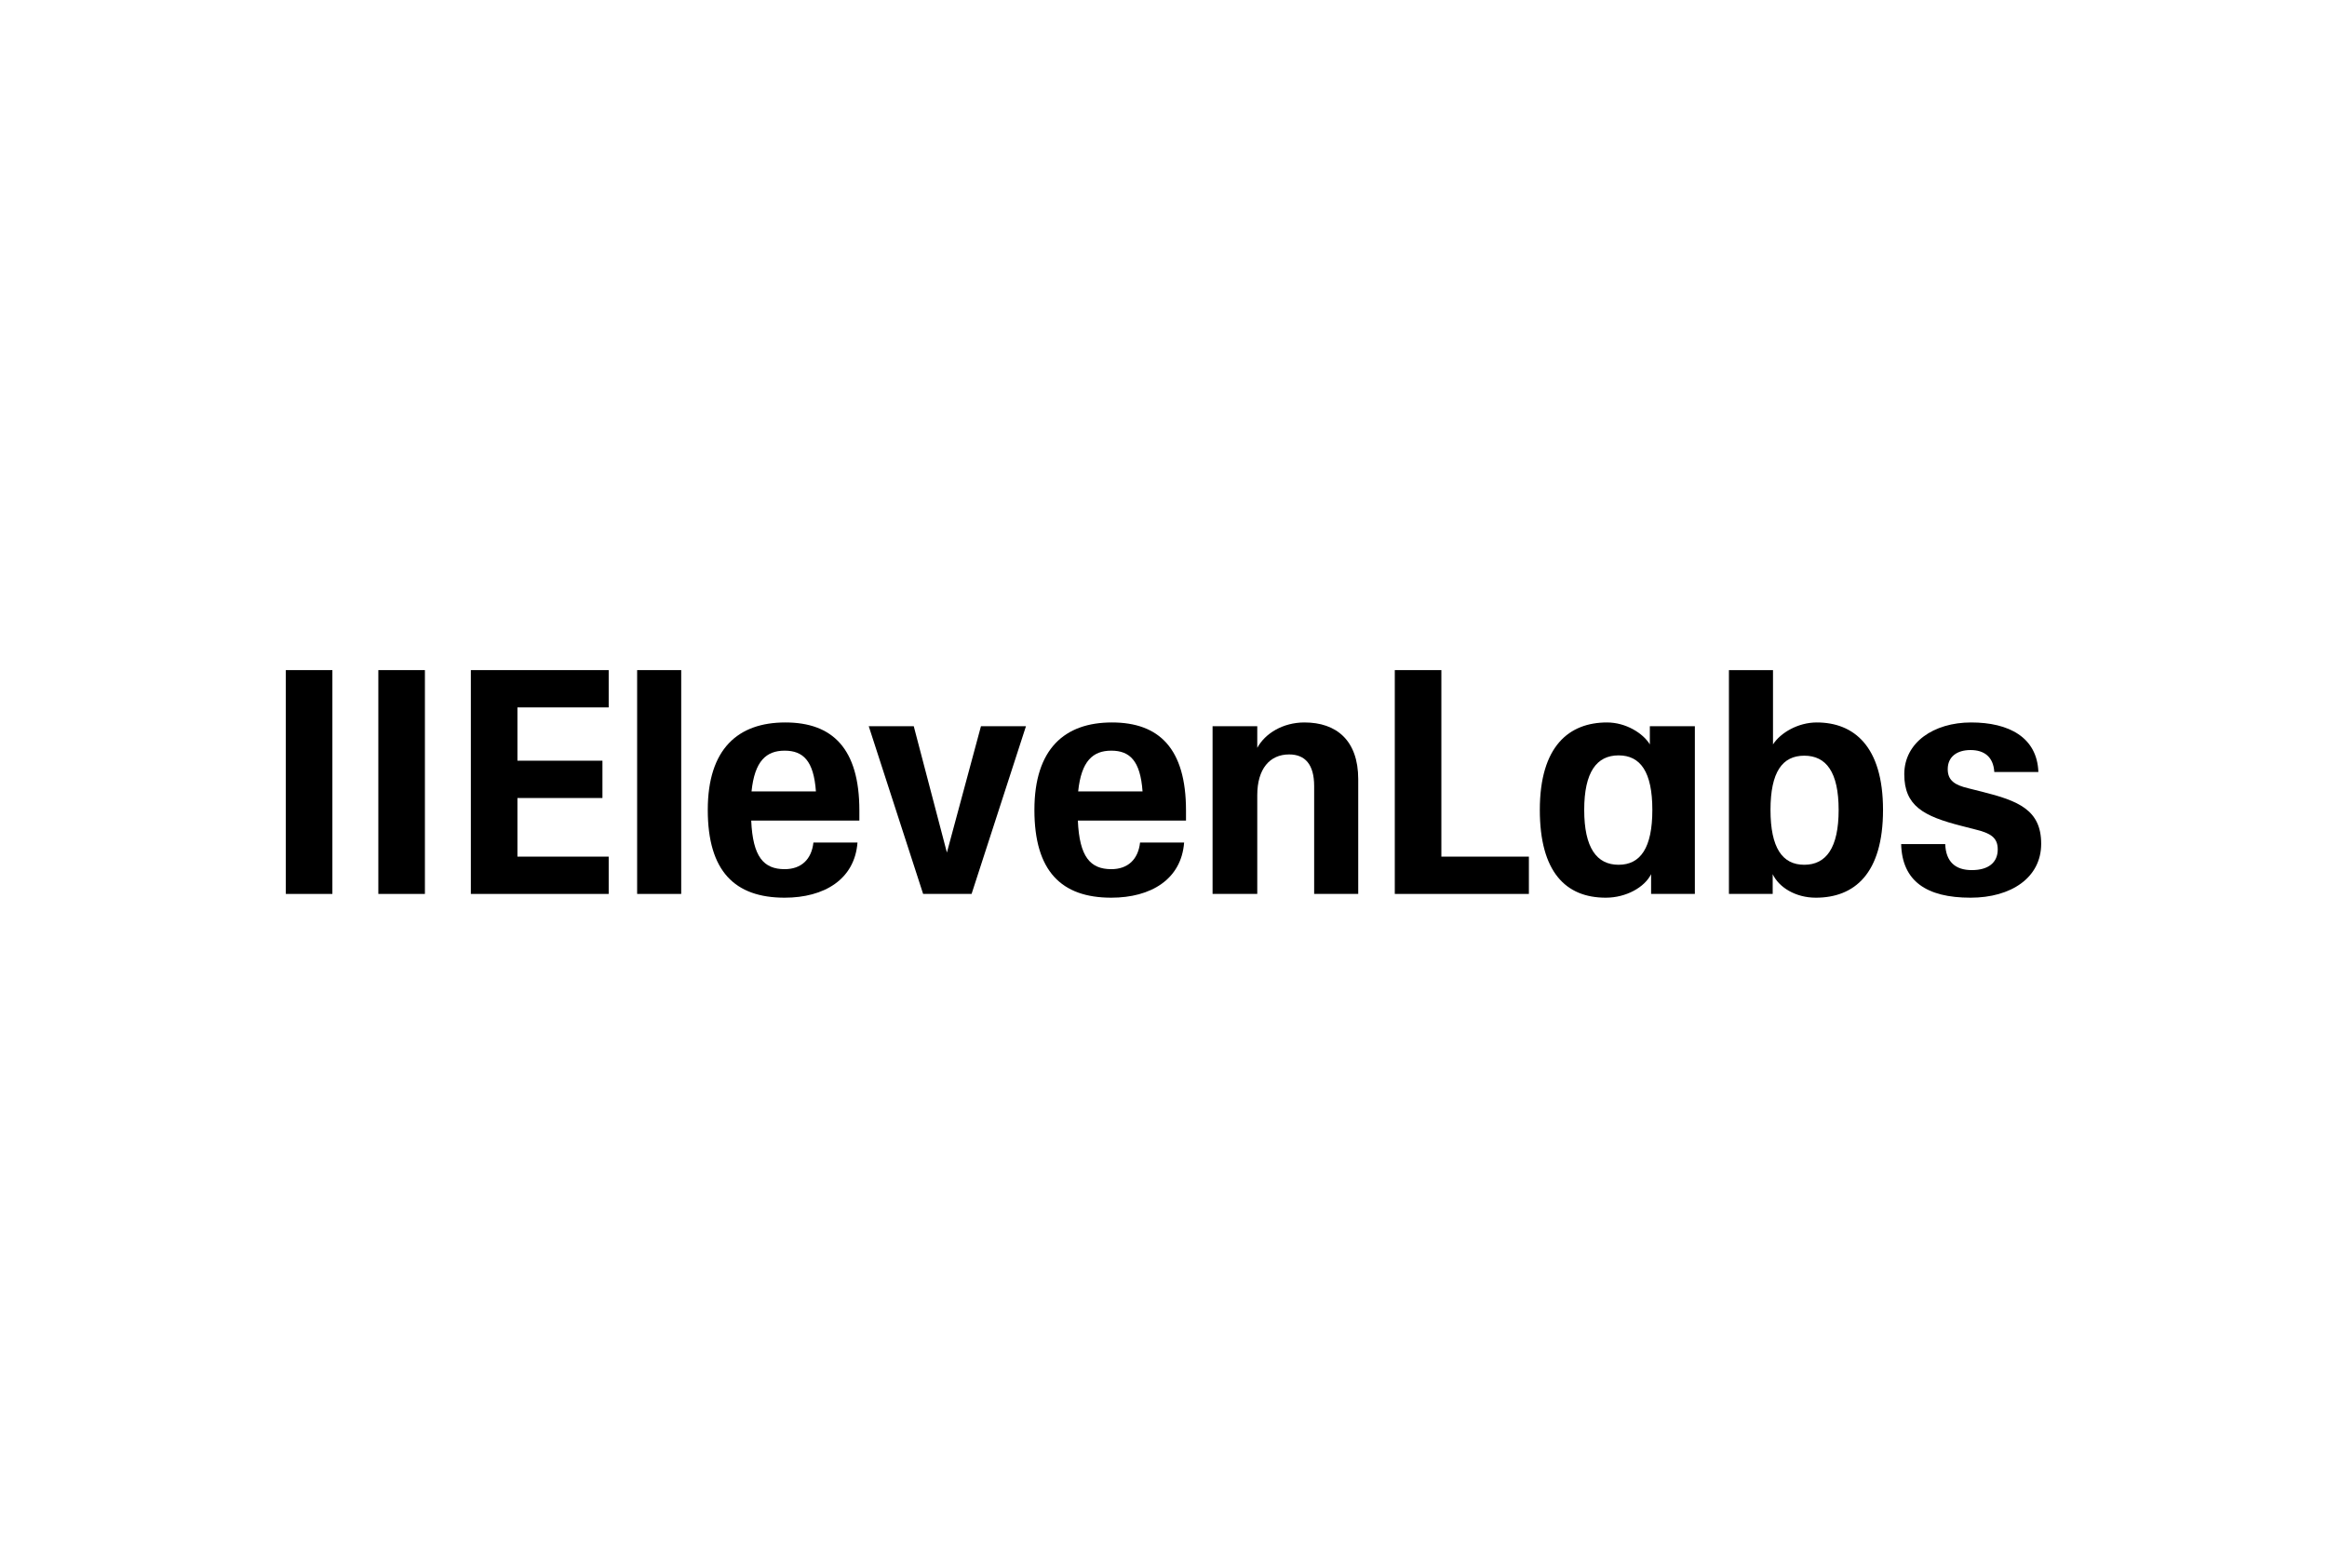
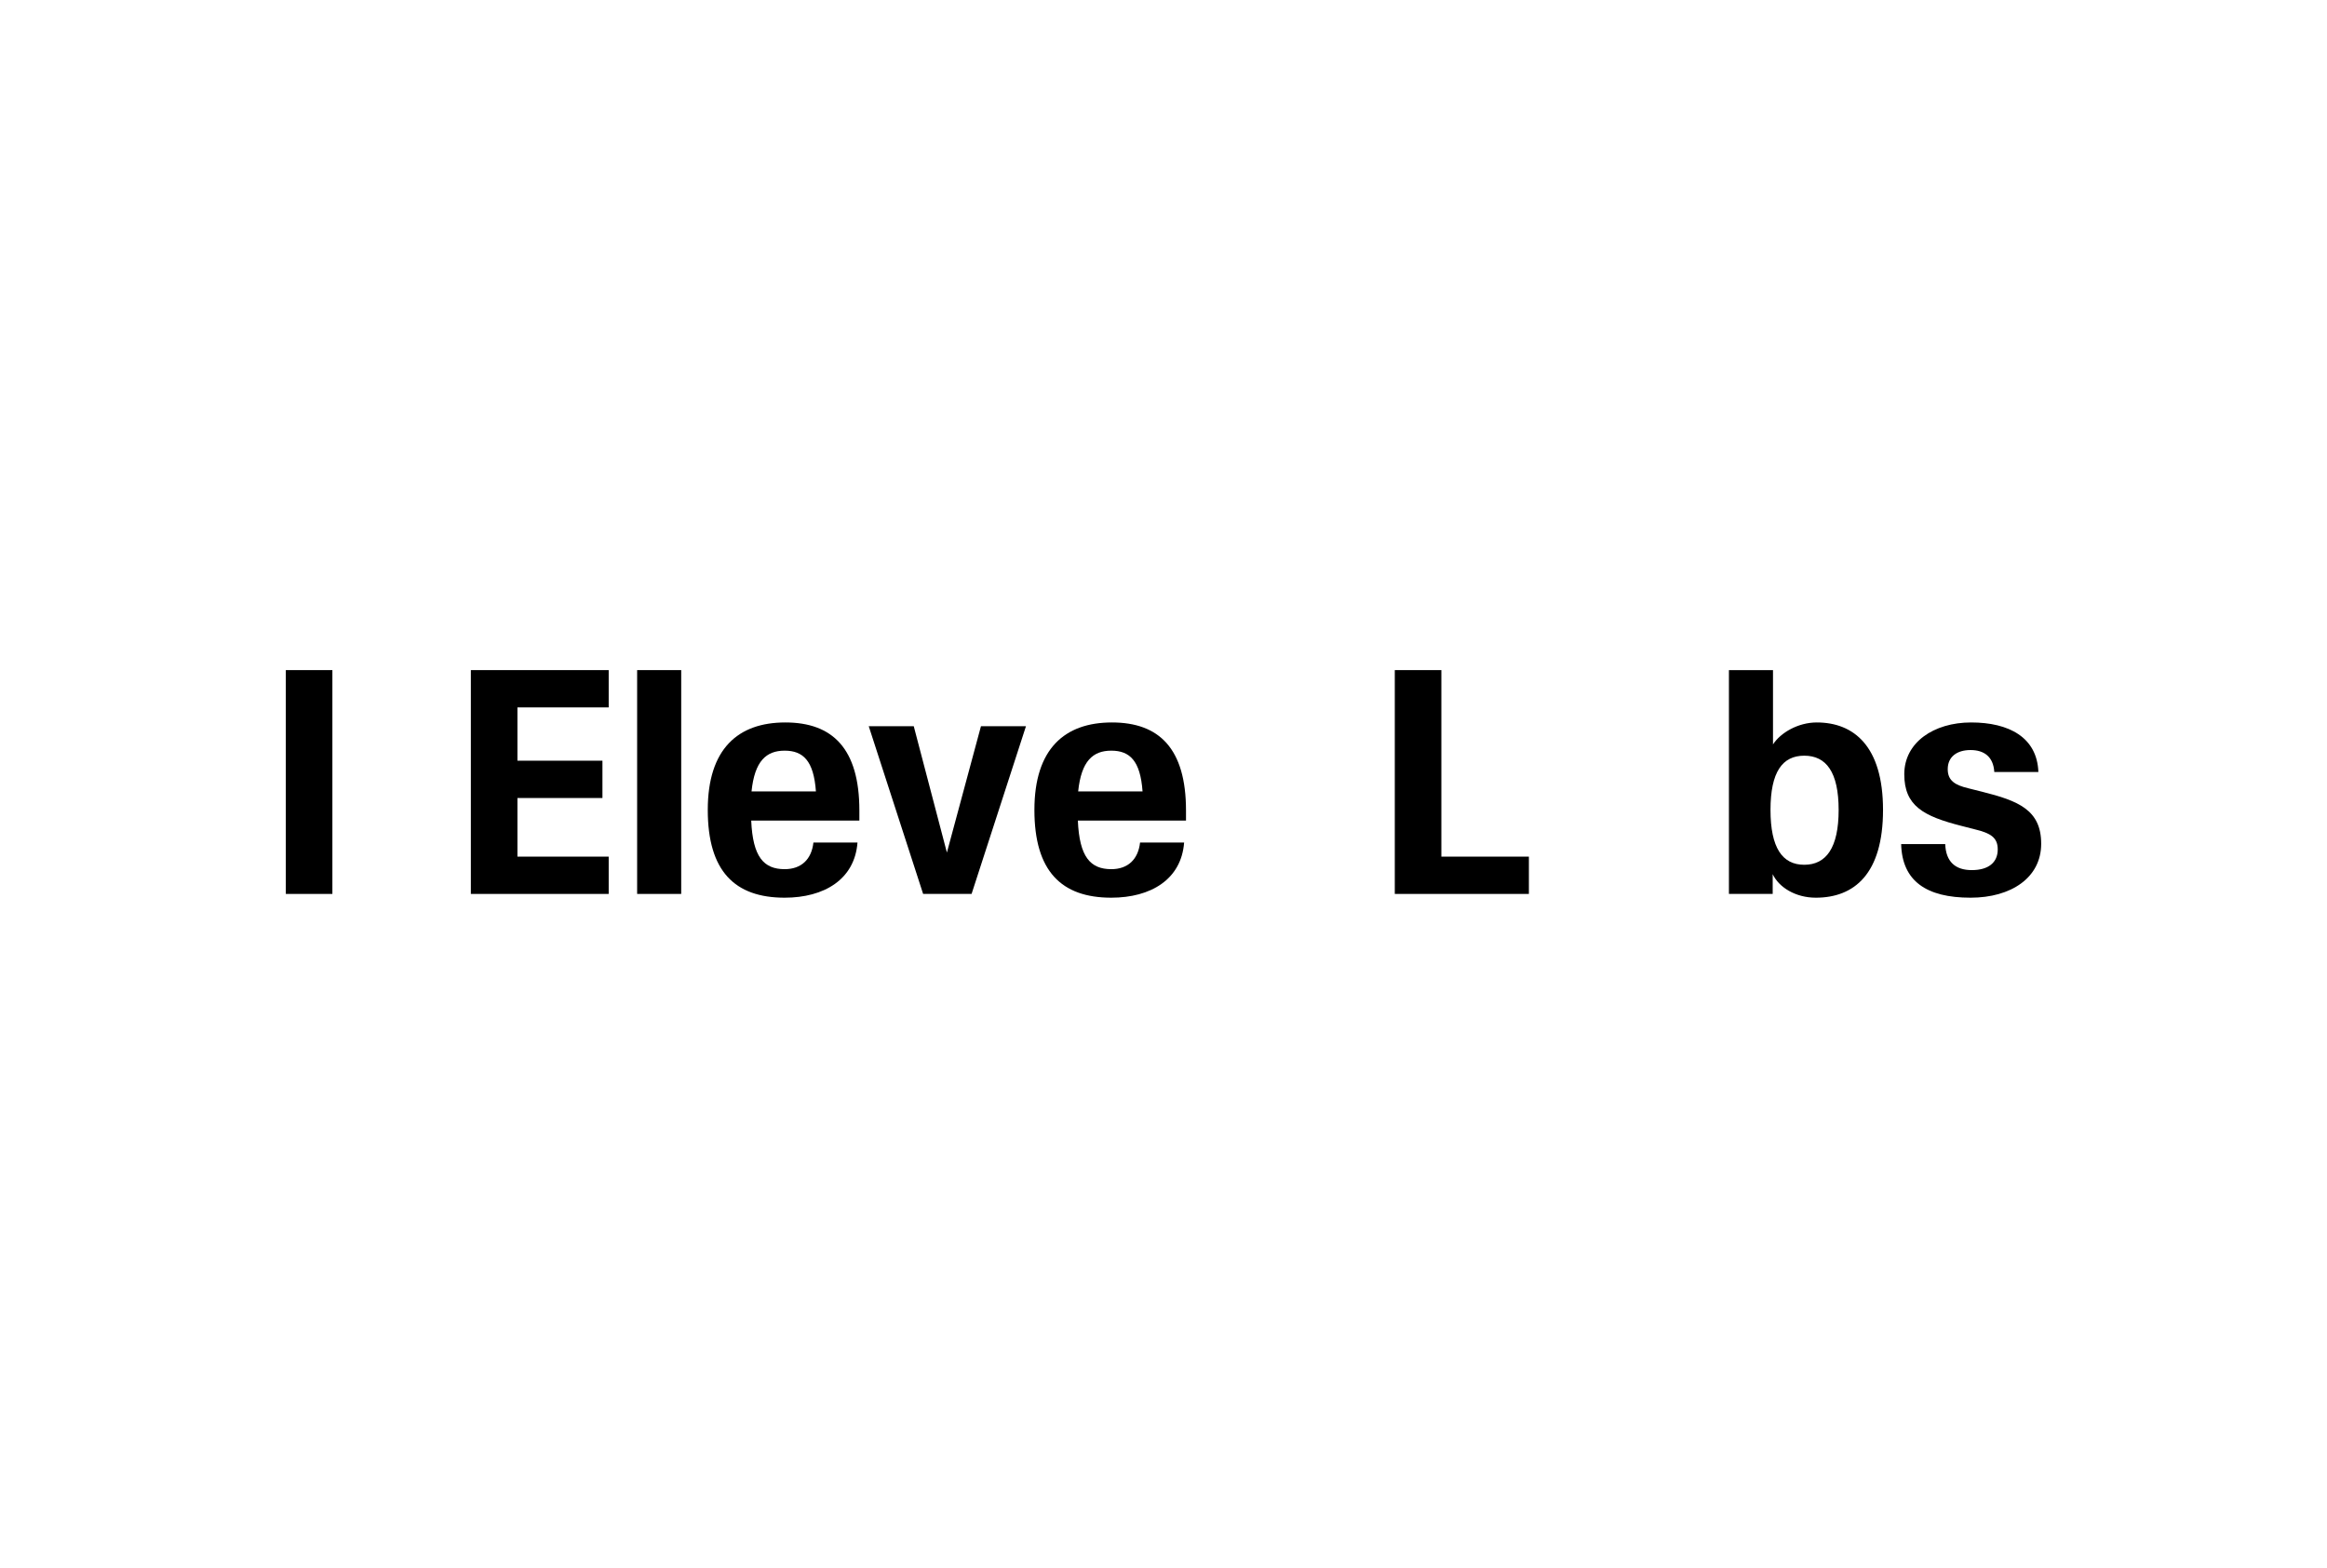
<svg xmlns="http://www.w3.org/2000/svg" width="920" height="620" viewBox="0 0 920 620" fill="none">
  <rect width="920" height="620" fill="white" />
  <path d="M361.261 287.19H343.466L364.968 353.512H384.123L405.625 287.19H387.83L374.365 337.149L361.261 287.19Z" fill="black" />
  <path d="M113 265H131.413V353.512H113V265Z" fill="black" />
-   <path d="M149.579 265H167.992V353.512H149.579V265Z" fill="black" />
  <path d="M186.155 265H240.652V279.752H204.568V300.826H238.181V315.579H204.568V338.76H240.652V353.512H186.155V265Z" fill="black" />
  <path d="M251.896 265H269.32V353.512H251.896V265Z" fill="black" />
  <path d="M279.824 320.289C279.824 296.116 291.811 285.702 310.471 285.702C329.131 285.702 339.759 295.992 339.759 320.537V324.504H297.001C297.619 338.884 301.944 343.719 310.224 343.719C316.773 343.719 320.851 339.876 321.593 333.182H339.017C337.905 347.81 325.795 355 310.224 355C290.452 355 279.824 344.463 279.824 320.289ZM322.582 312.975C321.717 300.826 317.515 296.86 310.224 296.86C302.933 296.86 298.36 300.95 297.125 312.975H322.582Z" fill="black" />
  <path d="M408.962 320.289C408.962 296.116 420.949 285.702 439.609 285.702C458.269 285.702 468.897 295.992 468.897 320.537V324.504H426.139C426.757 338.884 431.082 343.719 439.362 343.719C445.911 343.719 449.989 339.876 450.731 333.182H468.155C467.043 347.81 454.932 355 439.362 355C419.589 355 408.962 344.463 408.962 320.289ZM451.719 312.975C450.854 300.826 446.653 296.86 439.362 296.86C432.071 296.86 427.498 300.95 426.263 312.975H451.719Z" fill="black" />
  <path d="M551.443 265H569.856V338.76H604.457V353.512H551.443V265Z" fill="black" />
-   <path fill-rule="evenodd" clip-rule="evenodd" d="M608.783 320.289C608.783 295 620.399 285.702 635.352 285.702C642.766 285.702 649.563 289.917 652.282 294.38V287.19H670.077V353.512H652.776V345.702C650.181 350.909 642.89 355 634.857 355C619.04 355 608.783 344.835 608.783 320.289ZM639.924 298.719C648.574 298.719 653.27 305.289 653.27 320.289C653.27 335.289 648.574 341.983 639.924 341.983C631.274 341.983 626.331 335.289 626.331 320.289C626.331 305.289 631.274 298.719 639.924 298.719Z" fill="black" />
  <path fill-rule="evenodd" clip-rule="evenodd" d="M700.847 345.702V353.512H683.547V265H700.971V294.38C703.937 289.793 710.857 285.702 718.272 285.702C732.854 285.702 744.47 295 744.47 320.289C744.47 345.579 733.101 355 717.901 355C709.869 355 703.319 350.909 700.847 345.702ZM713.329 298.843C721.979 298.843 726.922 305.289 726.922 320.289C726.922 335.289 721.979 341.983 713.329 341.983C704.678 341.983 699.982 335.289 699.982 320.289C699.982 305.289 704.678 298.843 713.329 298.843Z" fill="black" />
  <path d="M751.638 333.802H769.062C769.309 340.744 773.016 344.091 779.566 344.091C786.115 344.091 789.823 341.116 789.823 335.909C789.823 331.198 786.981 329.463 780.802 327.975L775.488 326.612C760.412 322.769 752.873 318.678 752.873 306.157C752.873 293.636 764.49 285.702 779.319 285.702C794.148 285.702 805.393 291.529 805.888 305.289H788.463C788.093 299.215 784.385 296.612 779.072 296.612C773.758 296.612 770.051 299.215 770.051 304.174C770.051 308.76 773.016 310.496 778.207 311.736L783.644 313.099C797.979 316.694 807 320.289 807 333.678C807 347.066 795.137 355 779.072 355C761.647 355 752.008 348.43 751.638 333.802Z" fill="black" />
-   <path d="M497.072 314.463C497.072 304.05 502.015 298.347 509.677 298.347C515.979 298.347 519.563 302.314 519.563 310.868V353.512H536.987V308.14C536.987 292.769 528.337 285.702 515.732 285.702C507.205 285.702 500.162 290.041 497.072 295.744V287.19H479.401V353.512H497.072V314.463Z" fill="black" />
</svg>